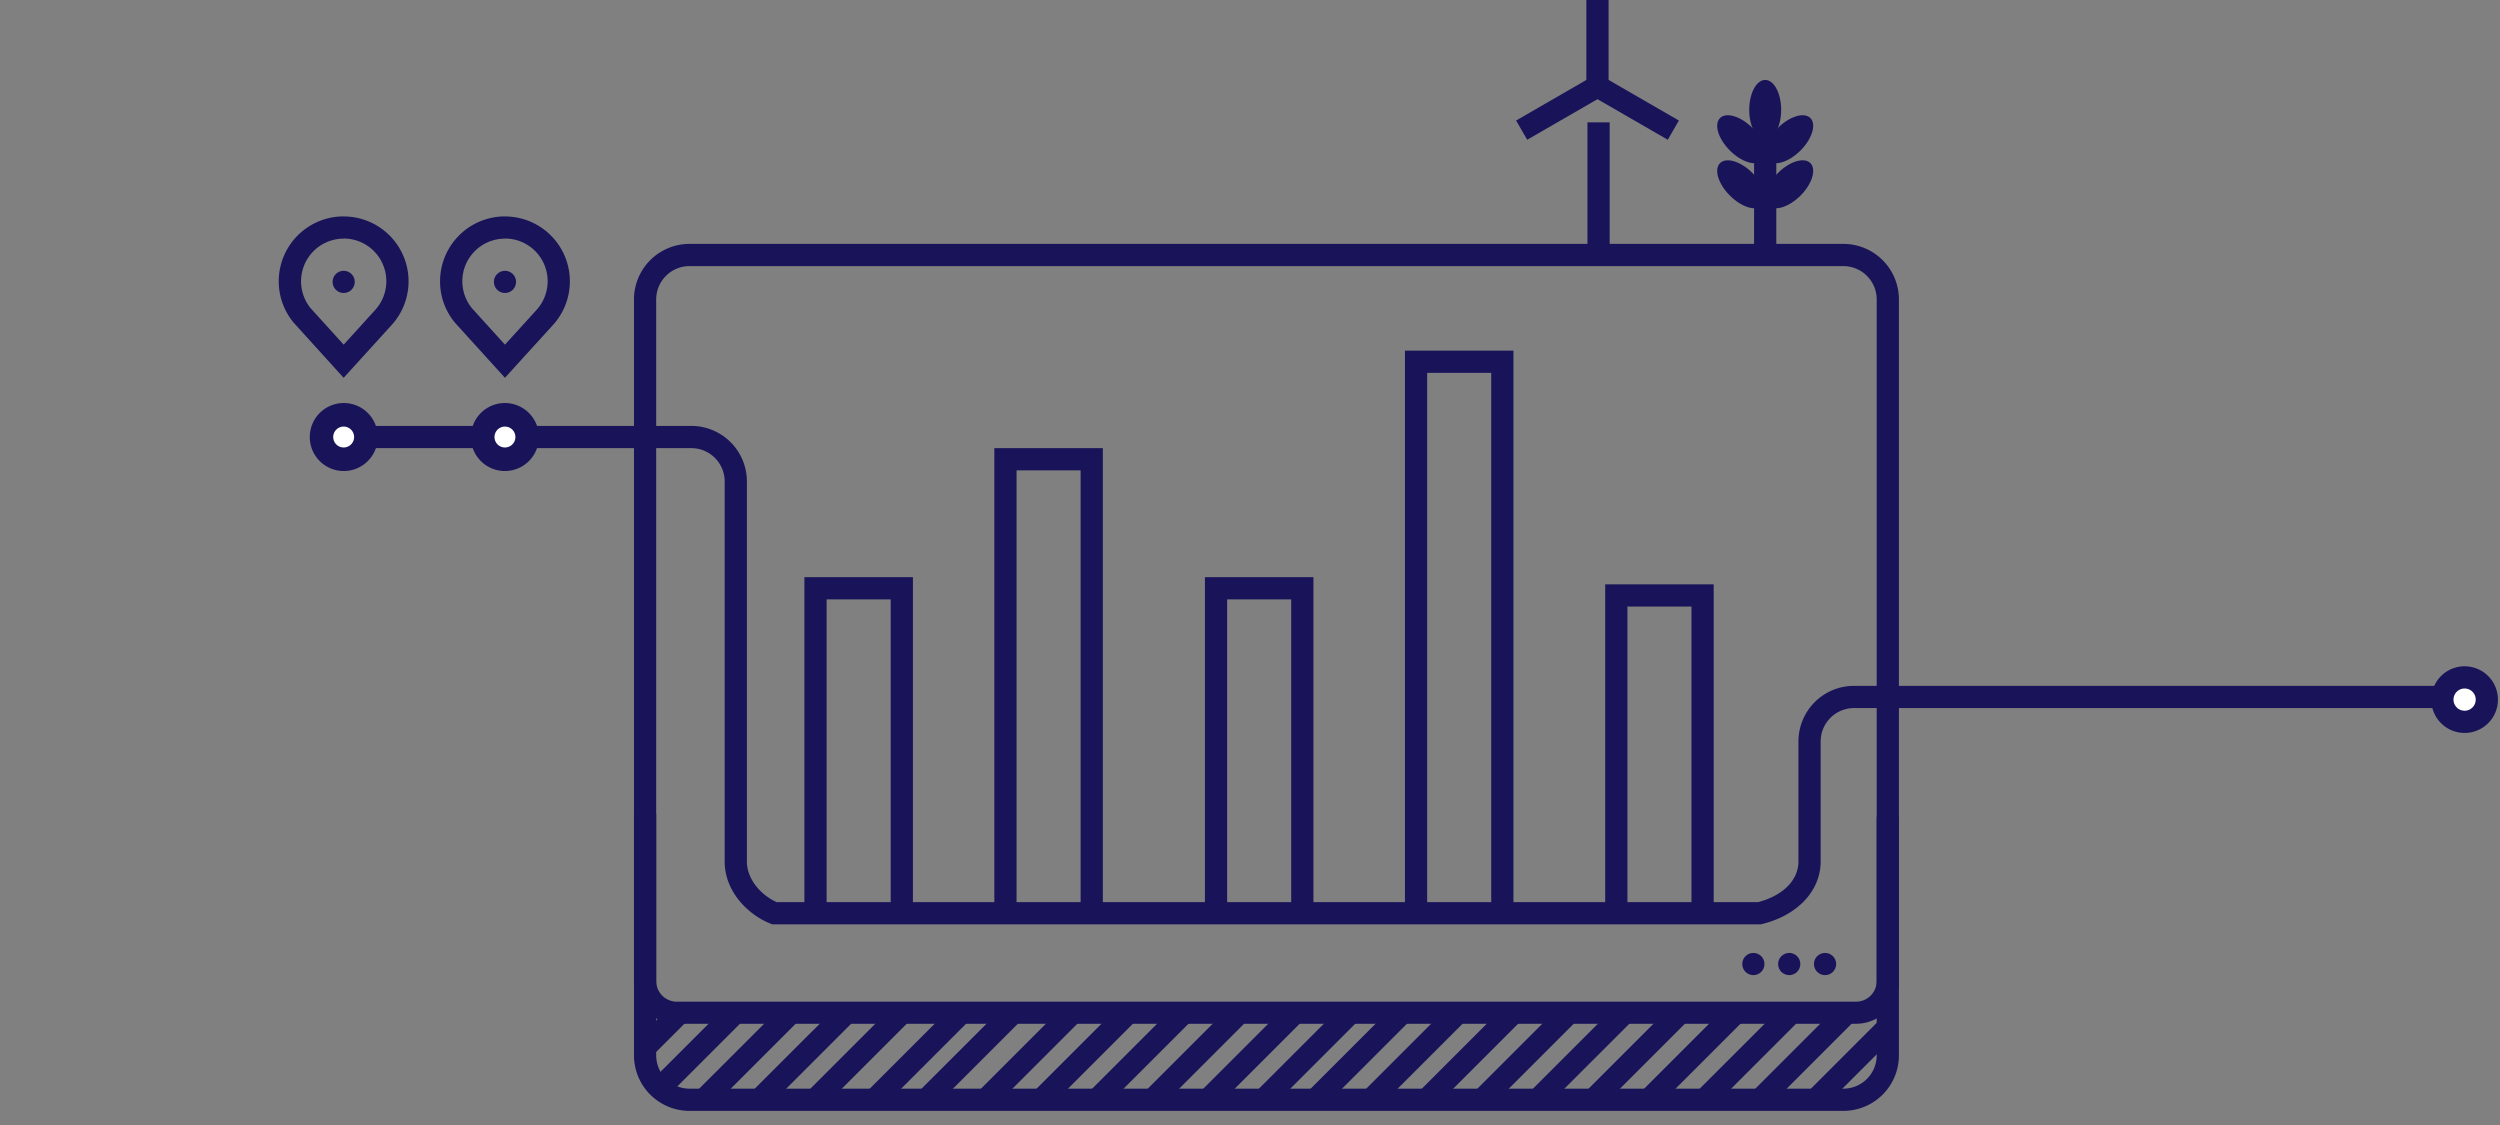
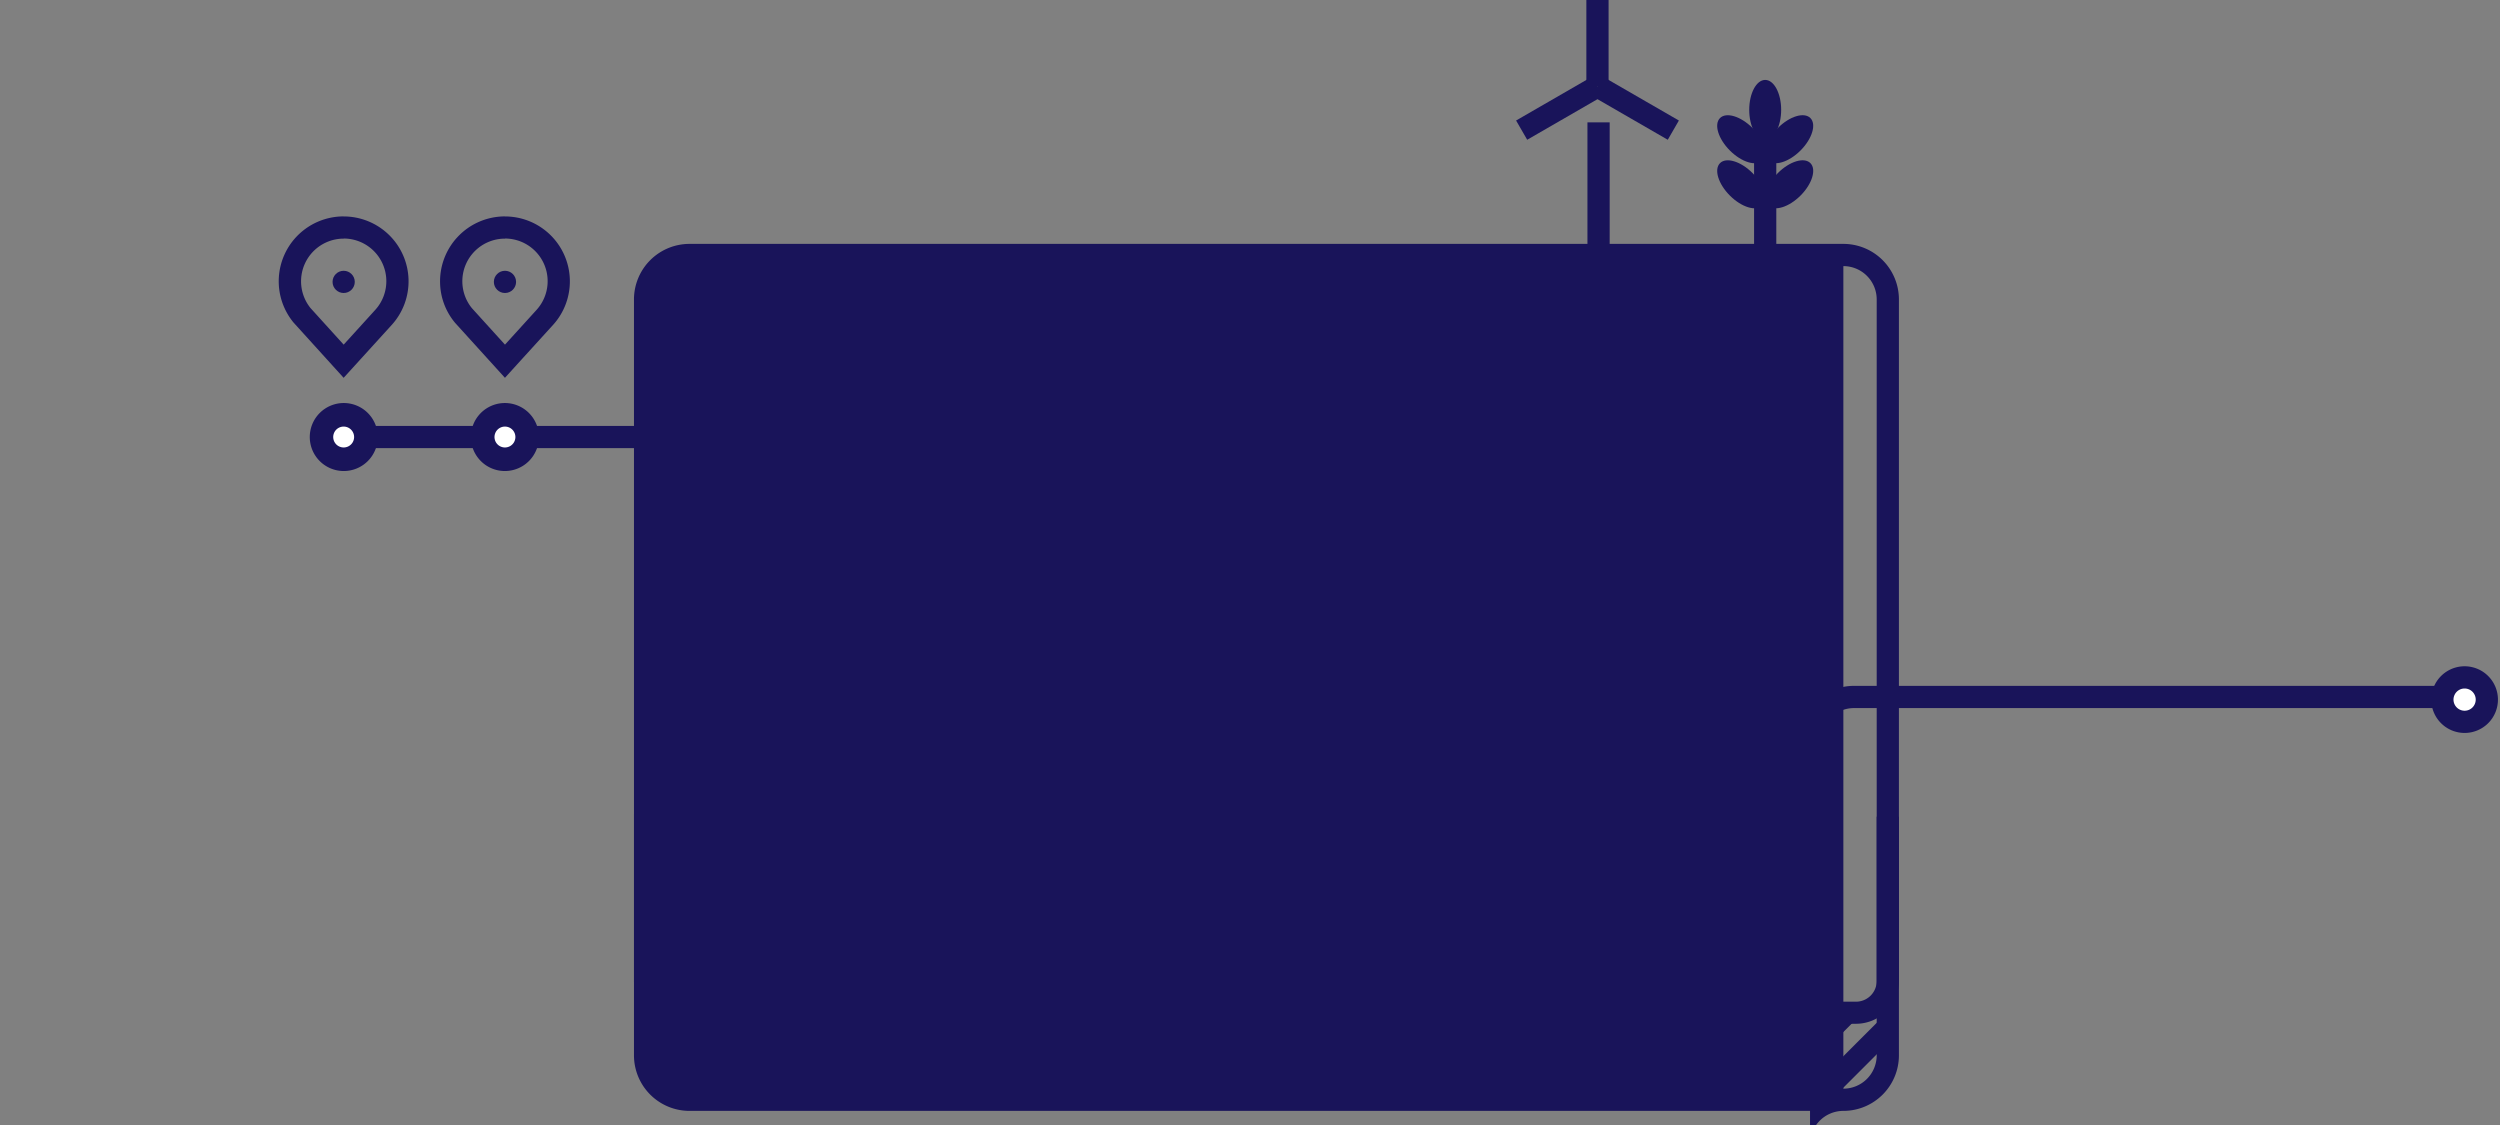
<svg xmlns="http://www.w3.org/2000/svg" viewBox="0 0 900 405">
  <rect x="0" y="0" width="900" height="405" fill="#808080" stroke="none" />
  <defs>
    <style>.cls-1-a{fill:#19145a;}.cls-2{fill:#fff;}</style>
  </defs>
  <title>timeline_09</title>
  <g id="Artwork">
    <rect class="cls-1-a" x="631.47" y="47.17" width="8" height="41.67" />
    <ellipse class="cls-1-a" cx="626.83" cy="66.35" rx="5.75" ry="10.78" transform="translate(136.68 462.67) rotate(-45)" />
    <ellipse class="cls-1-a" cx="644.12" cy="66.35" rx="10.78" ry="5.75" transform="translate(141.74 474.89) rotate(-45)" />
    <ellipse class="cls-1-a" cx="626.83" cy="50.12" rx="5.75" ry="10.78" transform="translate(148.15 457.92) rotate(-45)" />
    <ellipse class="cls-1-a" cx="644.12" cy="50.12" rx="10.78" ry="5.75" transform="translate(153.21 470.14) rotate(-45)" />
    <ellipse class="cls-1-a" cx="635.47" cy="39.55" rx="5.75" ry="10.78" />
-     <path class="cls-1-a" d="M663.61,399.92H248.23a20,20,0,0,1-20-20V107.8a20,20,0,0,1,20-20H663.61a20,20,0,0,1,20,20V379.92A20,20,0,0,1,663.61,399.92ZM248.23,95.8a12,12,0,0,0-12,12V379.92a12,12,0,0,0,12,12H663.61a12,12,0,0,0,12-12V107.8a12,12,0,0,0-12-12Z" />
+     <path class="cls-1-a" d="M663.61,399.92H248.23a20,20,0,0,1-20-20V107.8a20,20,0,0,1,20-20H663.61a20,20,0,0,1,20,20V379.92A20,20,0,0,1,663.61,399.92Za12,12,0,0,0-12,12V379.92a12,12,0,0,0,12,12H663.61a12,12,0,0,0,12-12V107.8a12,12,0,0,0-12-12Z" />
    <path class="cls-1-a" d="M668.16,368.56H243.68a15.47,15.47,0,0,1-15.45-15.45V293h8v60.16a7.46,7.46,0,0,0,7.45,7.45H668.16a7.46,7.46,0,0,0,7.45-7.45V294h8v59.13A15.47,15.47,0,0,1,668.16,368.56Z" />
    <circle class="cls-1-a" cx="657.02" cy="347.05" r="4" />
    <circle class="cls-1-a" cx="644.12" cy="347.05" r="4" />
    <circle class="cls-1-a" cx="631.21" cy="347.05" r="4" />
    <path class="cls-1-a" d="M633.86,332.77H278.05l-.7-.28c-7.94-3.12-16.47-11.46-16.47-22.38V173.33a12,12,0,0,0-12-12H123.72v-8H248.88a20,20,0,0,1,20,20V310.11c0,6.59,5.29,12.25,10.73,14.66H632.88c9-2.34,14.56-7.92,14.56-14.66v-43.2a20,20,0,0,1,20-20h220.5v8H667.44a12,12,0,0,0-12,12v43.2c0,10.56-8.29,19.41-21.12,22.55Z" />
    <circle class="cls-2" cx="181.79" cy="157.33" r="8" />
    <path class="cls-1-a" d="M181.78,169.57A12.24,12.24,0,1,1,194,157.33,12.25,12.25,0,0,1,181.78,169.57Zm0-16a3.76,3.76,0,1,0,3.76,3.76A3.76,3.76,0,0,0,181.78,153.57Z" />
    <circle class="cls-2" cx="887.26" cy="251.86" r="8" />
    <path class="cls-1-a" d="M887.26,263.86a12,12,0,1,1,12-12A12,12,0,0,1,887.26,263.86Zm0-16a4,4,0,1,0,4,4A4,4,0,0,0,887.26,247.86Z" />
    <path class="cls-1-a" d="M181.79,85.87a15.36,15.36,0,0,1,11.36,25.7l-11.36,12.5-11.93-13.16a15.35,15.35,0,0,1,11.53-25h.4m0-8h-.61a23.38,23.38,0,0,0-22.75,24A23.13,23.13,0,0,0,163.65,116l.13.17.15.16,11.93,13.15,5.92,6.53,5.92-6.52L199.07,117a23.36,23.36,0,0,0-17.28-39.08Z" />
    <circle class="cls-2" cx="123.72" cy="157.33" r="8" />
    <path class="cls-1-a" d="M123.72,169.57A12.24,12.24,0,1,1,136,157.33,12.25,12.25,0,0,1,123.72,169.57Zm0-16a3.76,3.76,0,1,0,3.76,3.76A3.77,3.77,0,0,0,123.72,153.57Z" />
    <path class="cls-1-a" d="M123.73,85.87a15.36,15.36,0,0,1,11.35,25.7l-11.36,12.5-11.93-13.16a15.36,15.36,0,0,1,11.53-25h.41m0-8h-.62A23.36,23.36,0,0,0,105.58,116l.14.17.15.16,11.92,13.15,5.92,6.53,5.93-6.52L141,117a23.36,23.36,0,0,0-17.27-39.08Z" />
    <circle class="cls-1-a" cx="181.79" cy="101.48" r="4" />
    <circle class="cls-1-a" cx="123.72" cy="101.48" r="4" />
    <polygon class="cls-1-a" points="328.65 326.11 320.65 326.11 320.65 215.78 297.58 215.78 297.58 326.11 289.58 326.11 289.58 207.78 328.65 207.78 328.65 326.11" />
    <polygon class="cls-1-a" points="397.02 326.11 389.02 326.11 389.02 169.33 365.96 169.33 365.96 326.11 357.96 326.11 357.96 161.33 397.02 161.33 397.02 326.11" />
    <polygon class="cls-1-a" points="472.83 326.11 464.83 326.11 464.83 215.78 441.77 215.78 441.77 326.11 433.77 326.11 433.77 207.78 472.83 207.78 472.83 326.11" />
    <polygon class="cls-1-a" points="544.84 326.11 536.84 326.11 536.84 134.23 513.78 134.23 513.78 326.11 505.78 326.11 505.78 126.23 544.84 126.23 544.84 326.11" />
    <polygon class="cls-1-a" points="616.93 326.11 608.93 326.11 608.93 218.36 585.87 218.36 585.87 326.11 577.87 326.11 577.87 210.36 616.93 210.36 616.93 326.11" />
    <rect class="cls-1-a" x="571.48" y="44.05" width="8" height="47.2" />
    <rect class="cls-1-a" x="571.09" y="-0.45" width="8" height="31.53" />
    <rect class="cls-1-a" x="545.68" y="34.96" width="31.53" height="8" transform="translate(55.74 285.95) rotate(-30)" />
    <rect class="cls-1-a" x="584.74" y="23.2" width="8" height="31.53" transform="translate(260.63 529.35) rotate(-60)" />
    <path class="cls-1-a" d="M232.23,361.32v1.37l.64-.64C232.24,361.61,232.23,361.32,232.23,361.32Z" />
    <path class="cls-1-a" d="M239.51,364.1l-7.26,7.27a54.38,54.38,0,0,0,.87,10.44l16.46-16.46C245.22,365,242,364.55,239.51,364.1Z" />
    <path class="cls-1-a" d="M257.76,365.87,235.53,388.1a15.69,15.69,0,0,0,5.82,5.49l27.38-27.38C264.63,366.14,261,366,257.76,365.87Z" />
    <path class="cls-1-a" d="M278.42,366.29h-1.07L247.63,396a50.67,50.67,0,0,0,10,1.36l31.07-31.07Z" />
    <polygon class="cls-1-a" points="297.36 366.29 266.17 397.47 277.49 397.47 308.67 366.29 297.36 366.29" />
    <polygon class="cls-1-a" points="317.37 366.29 286.19 397.47 297.5 397.47 328.68 366.29 317.37 366.29" />
    <polygon class="cls-1-a" points="338.74 366.29 307.55 397.47 318.87 397.47 350.05 366.29 338.74 366.29" />
    <polygon class="cls-1-a" points="357.39 366.29 326.2 397.47 337.52 397.47 368.7 366.29 357.39 366.29" />
    <polygon class="cls-1-a" points="378.79 366.29 347.61 397.47 358.92 397.47 390.1 366.29 378.79 366.29" />
    <polygon class="cls-1-a" points="398.8 366.29 367.62 397.47 378.93 397.47 410.11 366.29 398.8 366.29" />
    <polygon class="cls-1-a" points="418.81 366.29 387.63 397.47 398.94 397.47 430.12 366.29 418.81 366.29" />
    <polygon class="cls-1-a" points="438.82 366.29 407.64 397.47 418.95 397.47 450.13 366.29 438.82 366.29" />
    <polygon class="cls-1-a" points="458.83 366.29 427.65 397.47 438.96 397.47 470.14 366.29 458.83 366.29" />
    <polygon class="cls-1-a" points="478.84 366.29 447.66 397.47 458.97 397.47 490.15 366.29 478.84 366.29" />
    <polygon class="cls-1-a" points="497.46 366.29 466.28 397.47 477.59 397.47 508.77 366.29 497.46 366.29" />
    <polygon class="cls-1-a" points="517.47 366.29 486.29 397.47 497.6 397.47 528.78 366.29 517.47 366.29" />
    <polygon class="cls-1-a" points="537.48 366.29 506.3 397.47 517.61 397.47 548.79 366.29 537.48 366.29" />
    <polygon class="cls-1-a" points="557.49 366.29 526.31 397.47 537.62 397.47 568.8 366.29 557.49 366.29" />
-     <polygon class="cls-1-a" points="577.5 366.29 546.32 397.47 557.63 397.47 588.82 366.29 577.5 366.29" />
    <polygon class="cls-1-a" points="597.51 366.29 566.33 397.47 577.64 397.47 608.83 366.29 597.51 366.29" />
    <polygon class="cls-1-a" points="617.52 366.29 586.34 397.47 597.65 397.47 628.84 366.29 617.52 366.29" />
    <path class="cls-1-a" d="M644.68,366.29h-7.14l-31.19,31.18h11.31l31.25-31.24C647.55,366.27,646.15,366.29,644.68,366.29Z" />
    <path class="cls-1-a" d="M658.22,365.61l-31.86,31.86h11.31l35-35A59.25,59.25,0,0,1,658.22,365.61Z" />
    <path class="cls-1-a" d="M679.61,367.85v-3.62l-33.24,33.24H650a75.89,75.89,0,0,0,8.1-.4l21.39-21.39C679.61,373.19,679.61,370.57,679.61,367.85Z" />
    <path class="cls-1-a" d="M677.1,386.76l-7.17,7.17A15.67,15.67,0,0,0,677.1,386.76Z" />
  </g>
</svg>